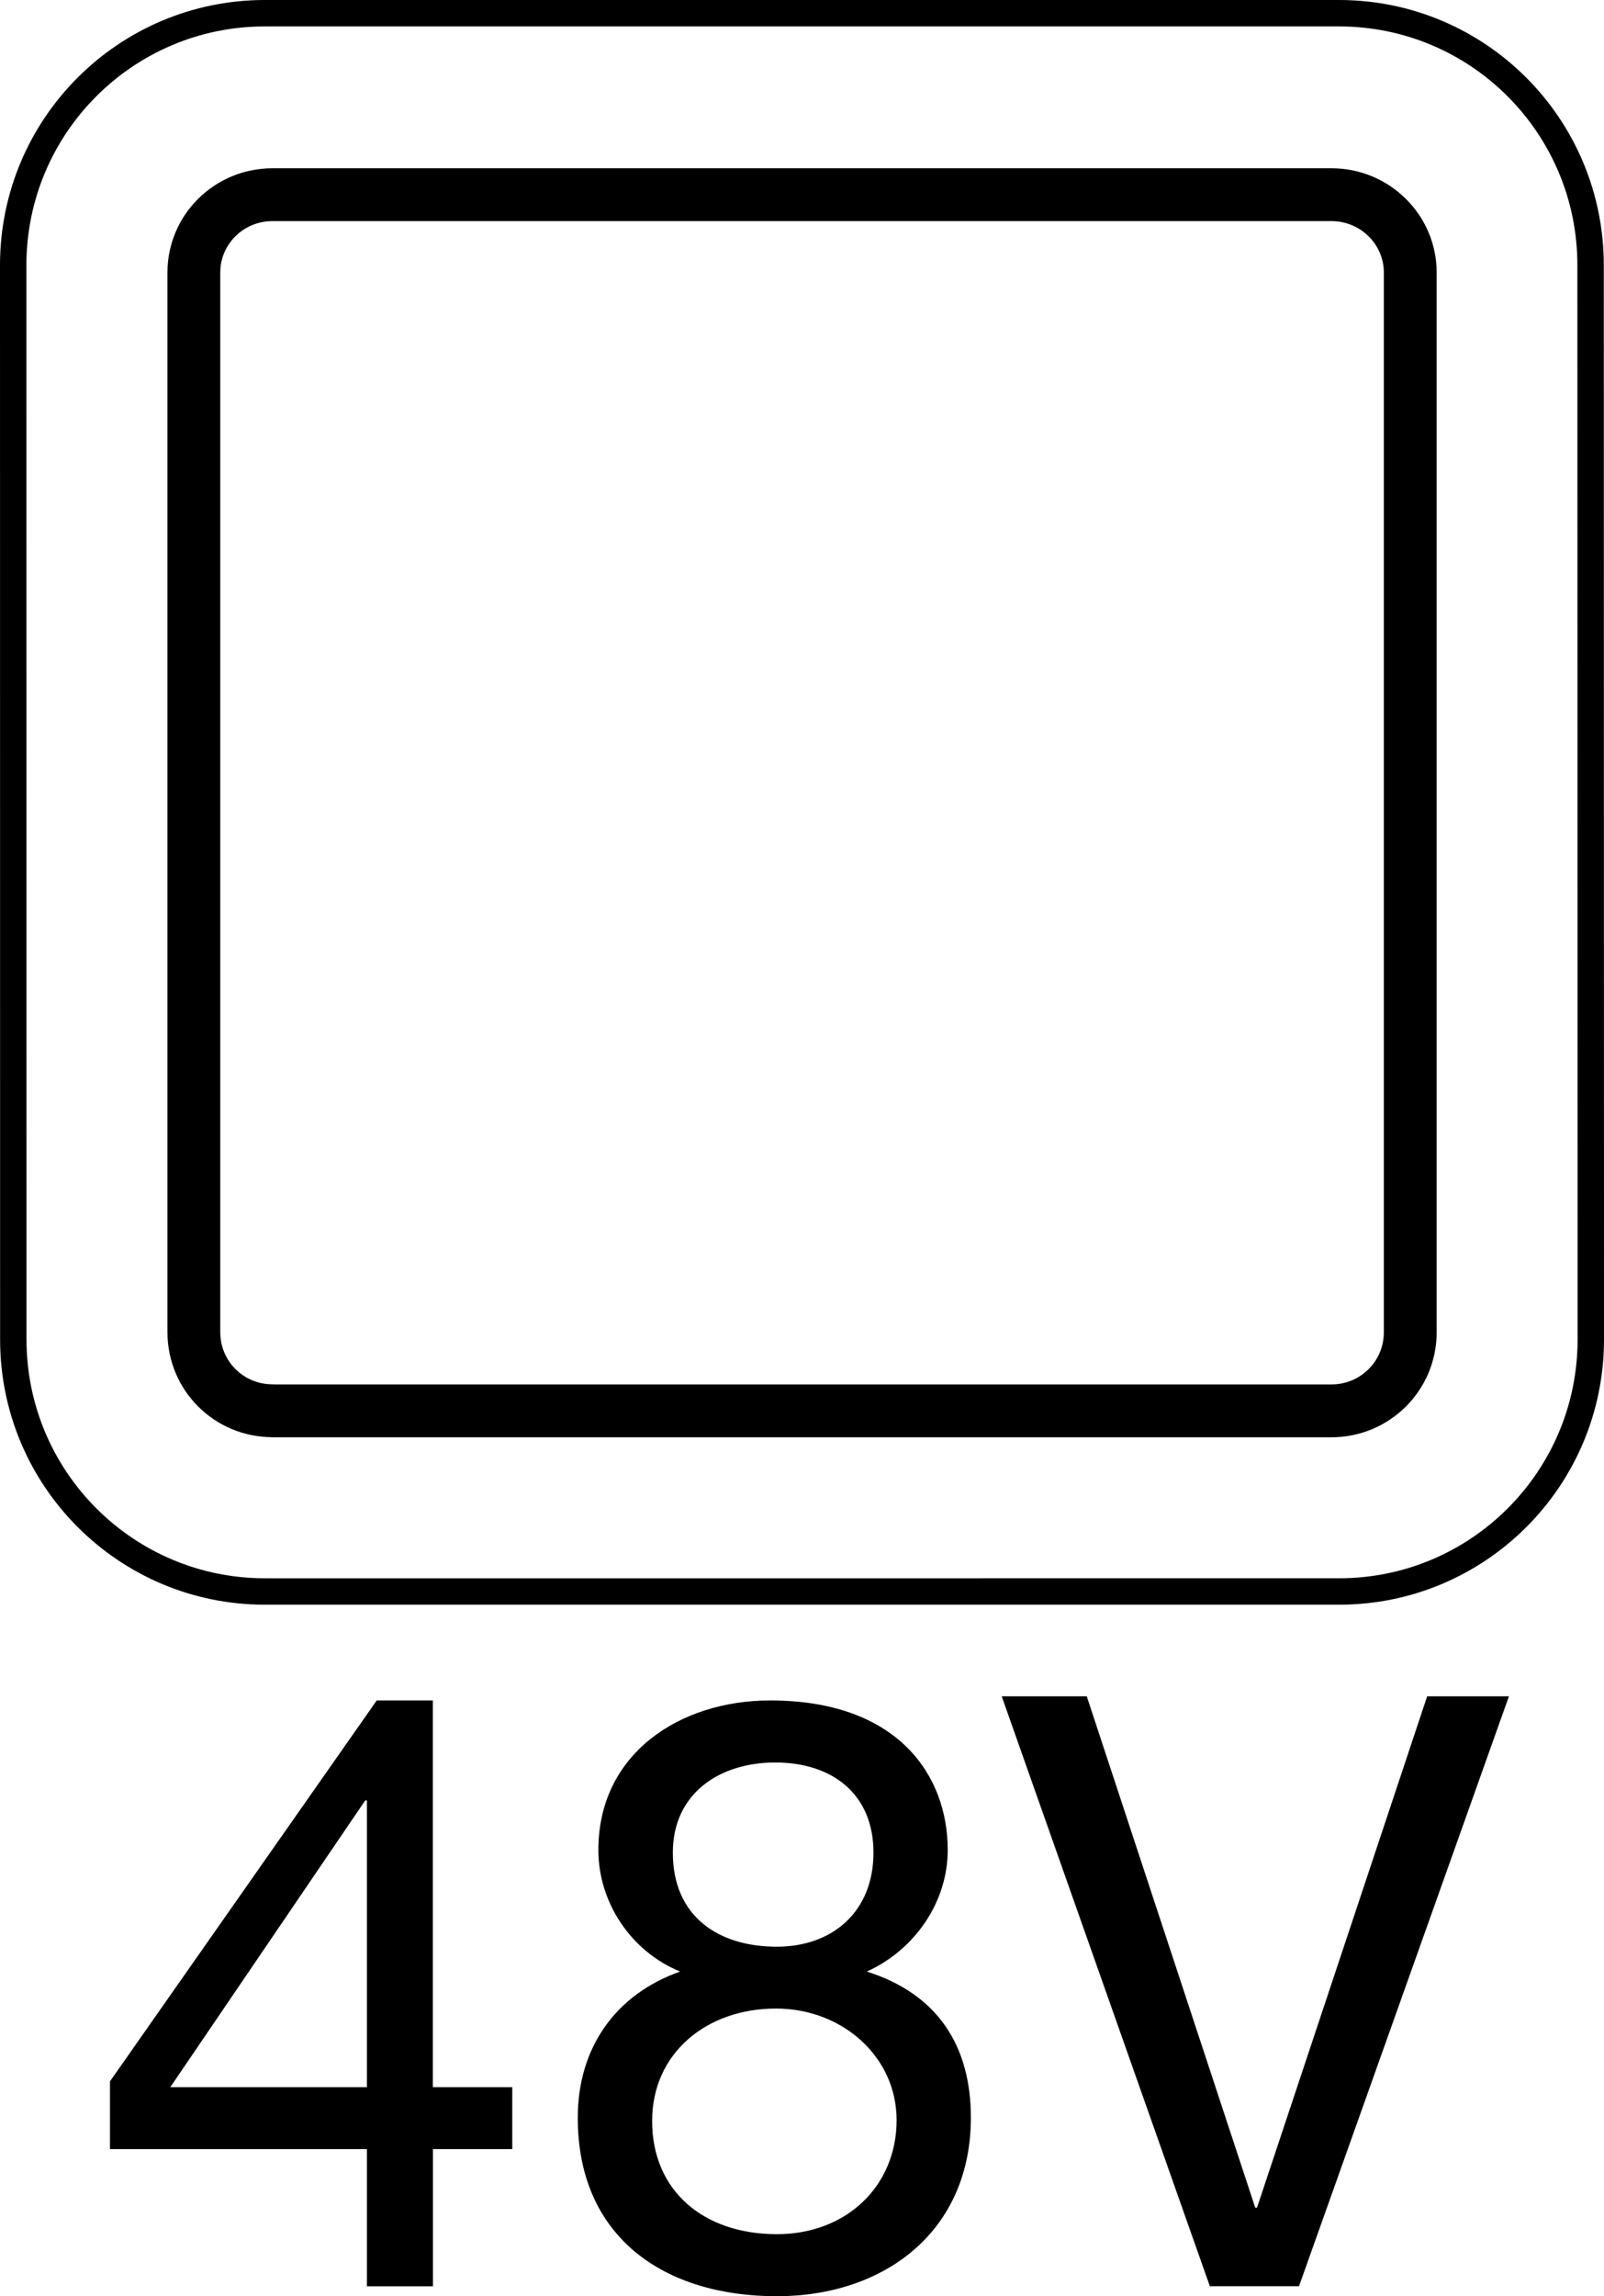
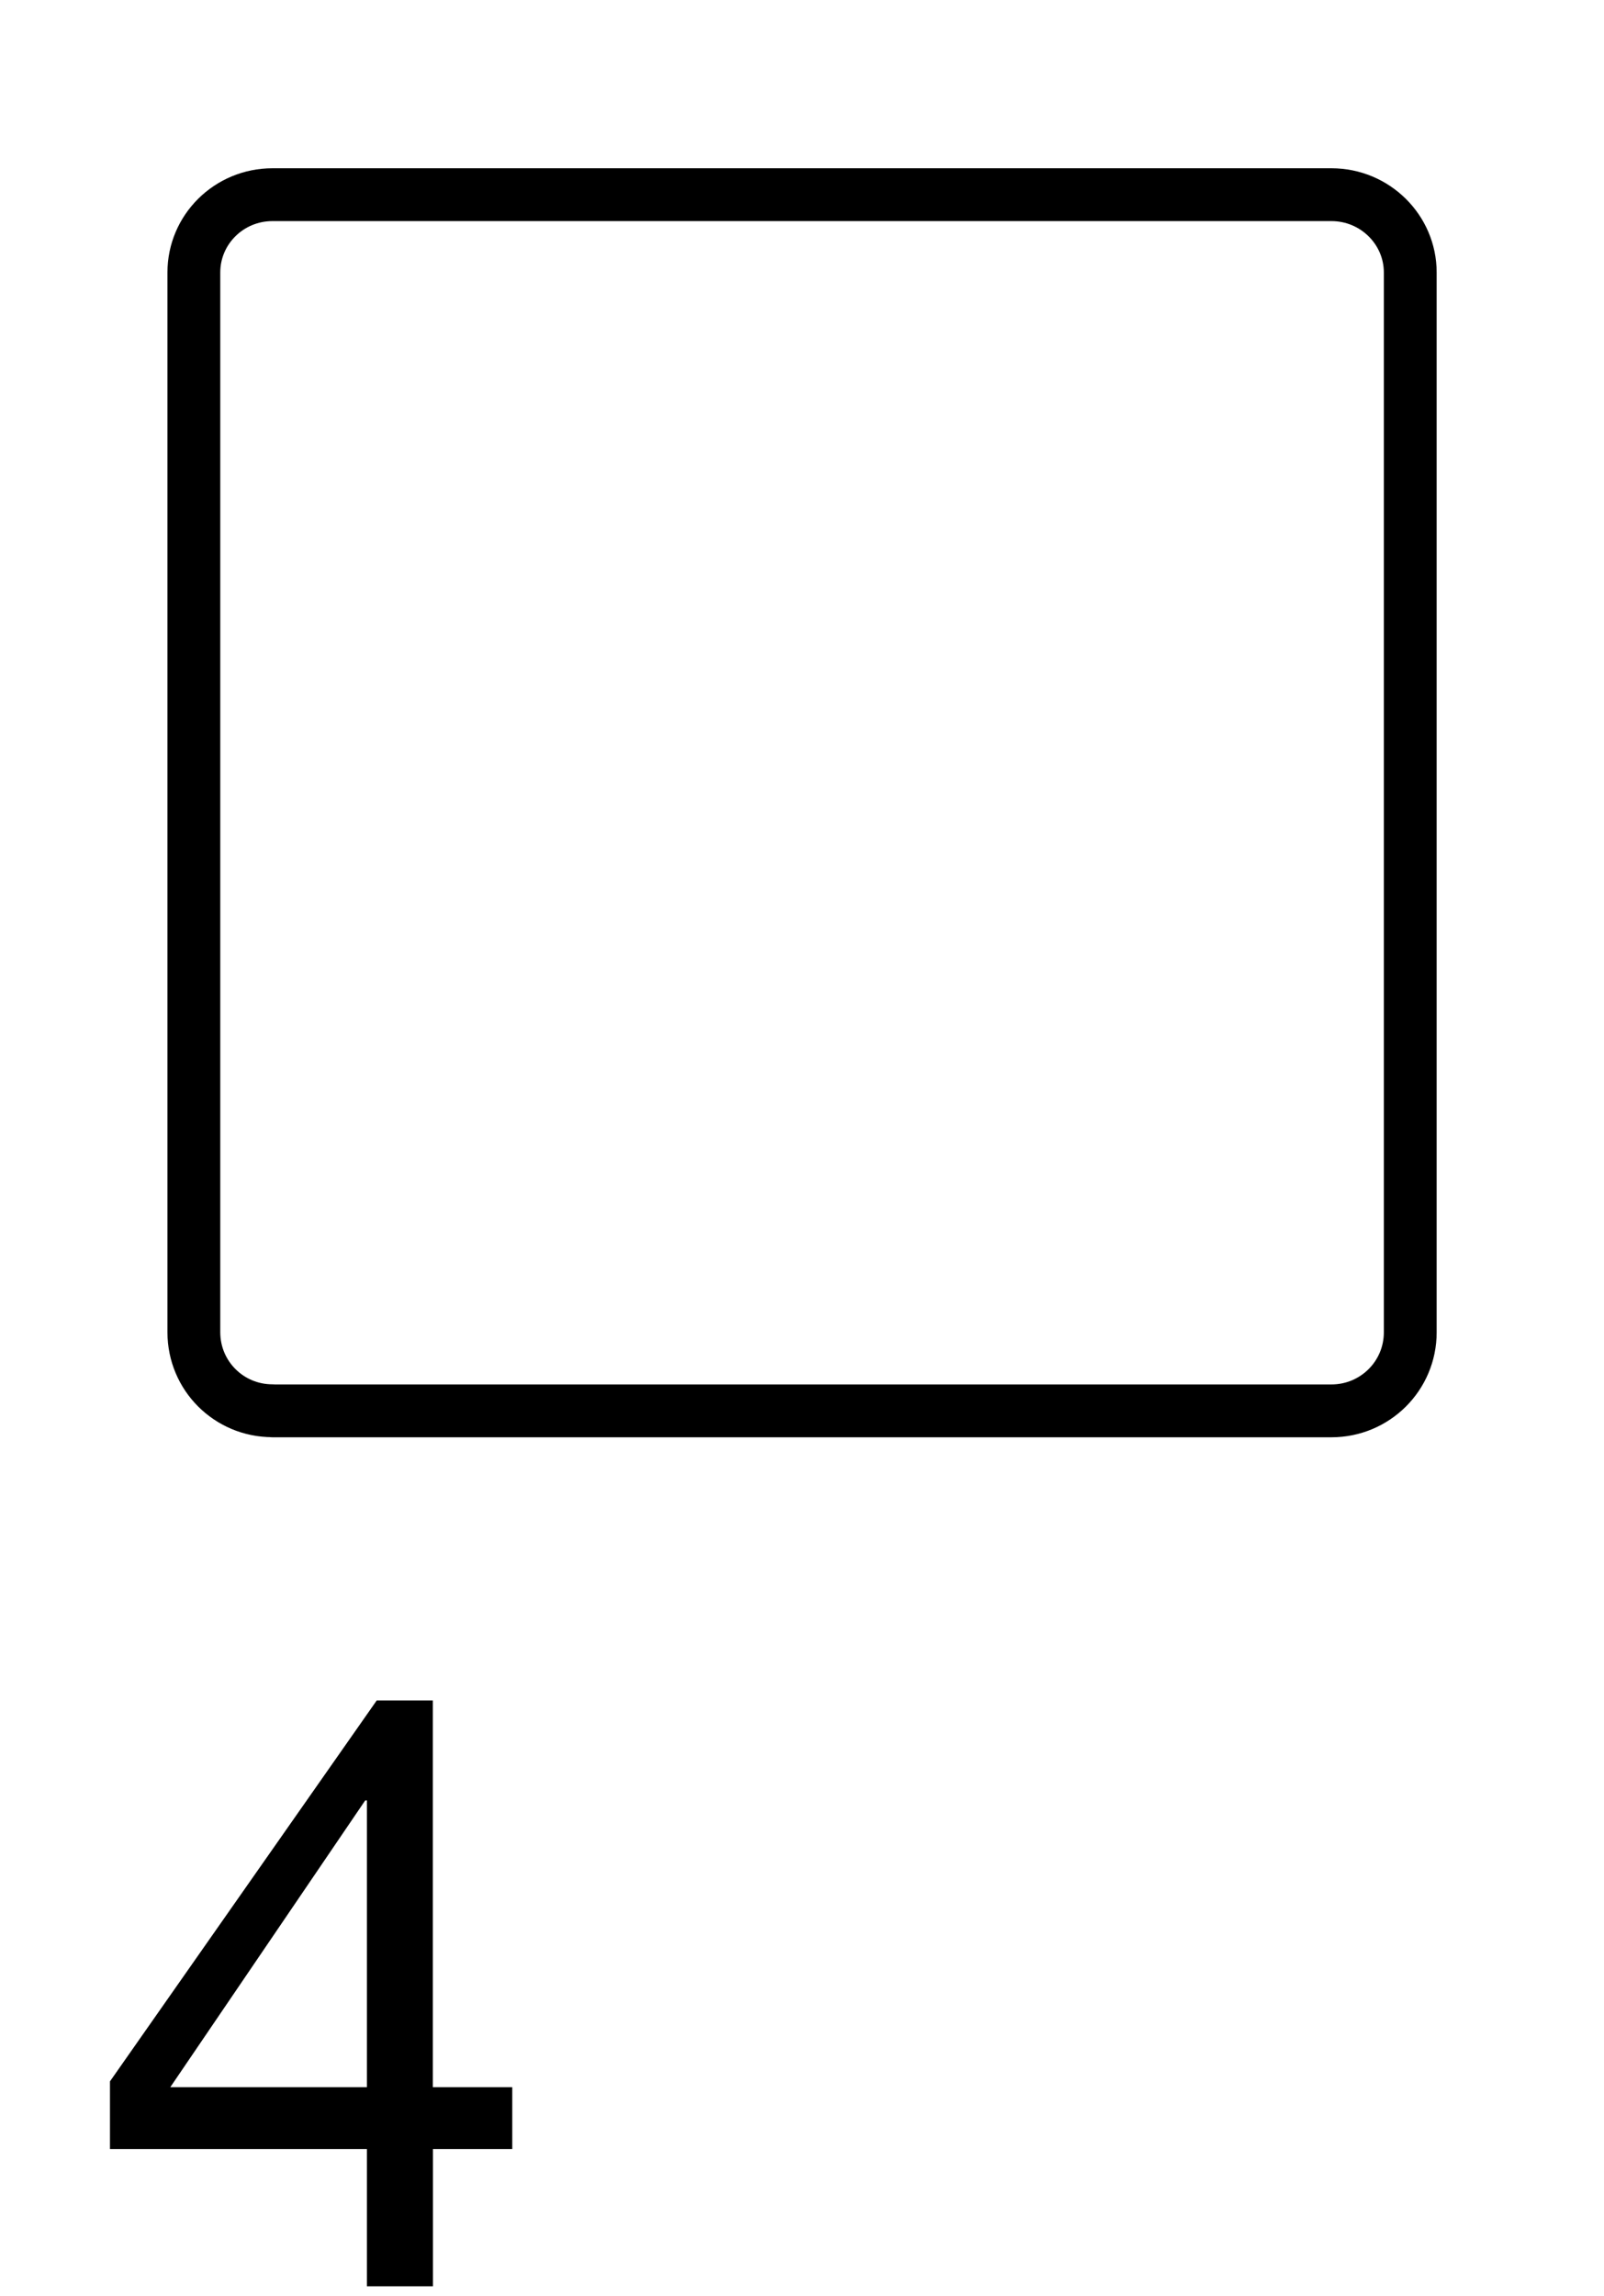
<svg xmlns="http://www.w3.org/2000/svg" version="1.1" id="レイヤー_1" x="0px" y="0px" width="15.183px" height="21.725px" viewBox="0 0 15.183 21.725" style="enable-background:new 0 0 15.183 21.725;" xml:space="preserve">
  <style type="text/css">
	.st0{fill:none;stroke:#000000;stroke-width:0.25;stroke-linecap:round;stroke-linejoin:round;stroke-miterlimit:2;}
	.st1{fill:none;stroke:#000000;stroke-width:0.5;stroke-linecap:round;stroke-linejoin:round;stroke-miterlimit:2;}
</style>
  <g>
    <g>
-       <path class="st0" d="M2.507,15.058c-1.315,0-2.381-1.067-2.381-2.384L0.125,2.509c0-1.317,1.067-2.384,2.382-2.384h10.167    c1.317,0,2.382,1.067,2.382,2.384l0.002,10.165c0,1.317-1.067,2.384-2.382,2.384H2.507z" />
      <path class="st1" d="M2.579,13.348c-0.412,0-0.744-0.331-0.744-0.743V2.578c0-0.406,0.332-0.736,0.744-0.736h10.024    c0.412,0,0.746,0.331,0.746,0.736v10.028c0,0.412-0.334,0.743-0.746,0.743H2.579z" />
    </g>
    <g>
      <path d="M4.098,19.748h0.751v0.586H4.098v1.298H3.473v-1.298H1.041v-0.641l2.525-3.604h0.531V19.748z M3.473,19.748v-2.713H3.457    l-1.845,2.713H3.473z" />
-       <path d="M7.29,16.089c1.212,0,1.681,0.711,1.681,1.415c0,0.493-0.313,0.946-0.766,1.15c0.665,0.211,0.985,0.696,0.985,1.383    c0,1.071-0.813,1.689-1.837,1.689c-1.063,0-1.884-0.555-1.884-1.689c0-0.656,0.352-1.165,0.969-1.383    c-0.461-0.188-0.774-0.649-0.774-1.15C5.664,16.589,6.438,16.089,7.29,16.089z M7.353,21.139c0.665,0,1.134-0.461,1.134-1.079    c0-0.602-0.516-1.056-1.142-1.056c-0.657,0-1.172,0.422-1.172,1.063C6.172,20.732,6.664,21.139,7.353,21.139z M7.353,18.419    c0.524,0,0.915-0.328,0.915-0.891c0-0.555-0.391-0.852-0.93-0.852c-0.532,0-0.969,0.297-0.969,0.852    C6.368,18.137,6.805,18.419,7.353,18.419z" />
-       <path d="M12.296,21.631h-0.844l-1.97-5.581h0.805l1.595,4.839h0.016l1.611-4.839h0.774L12.296,21.631z" />
    </g>
  </g>
</svg>